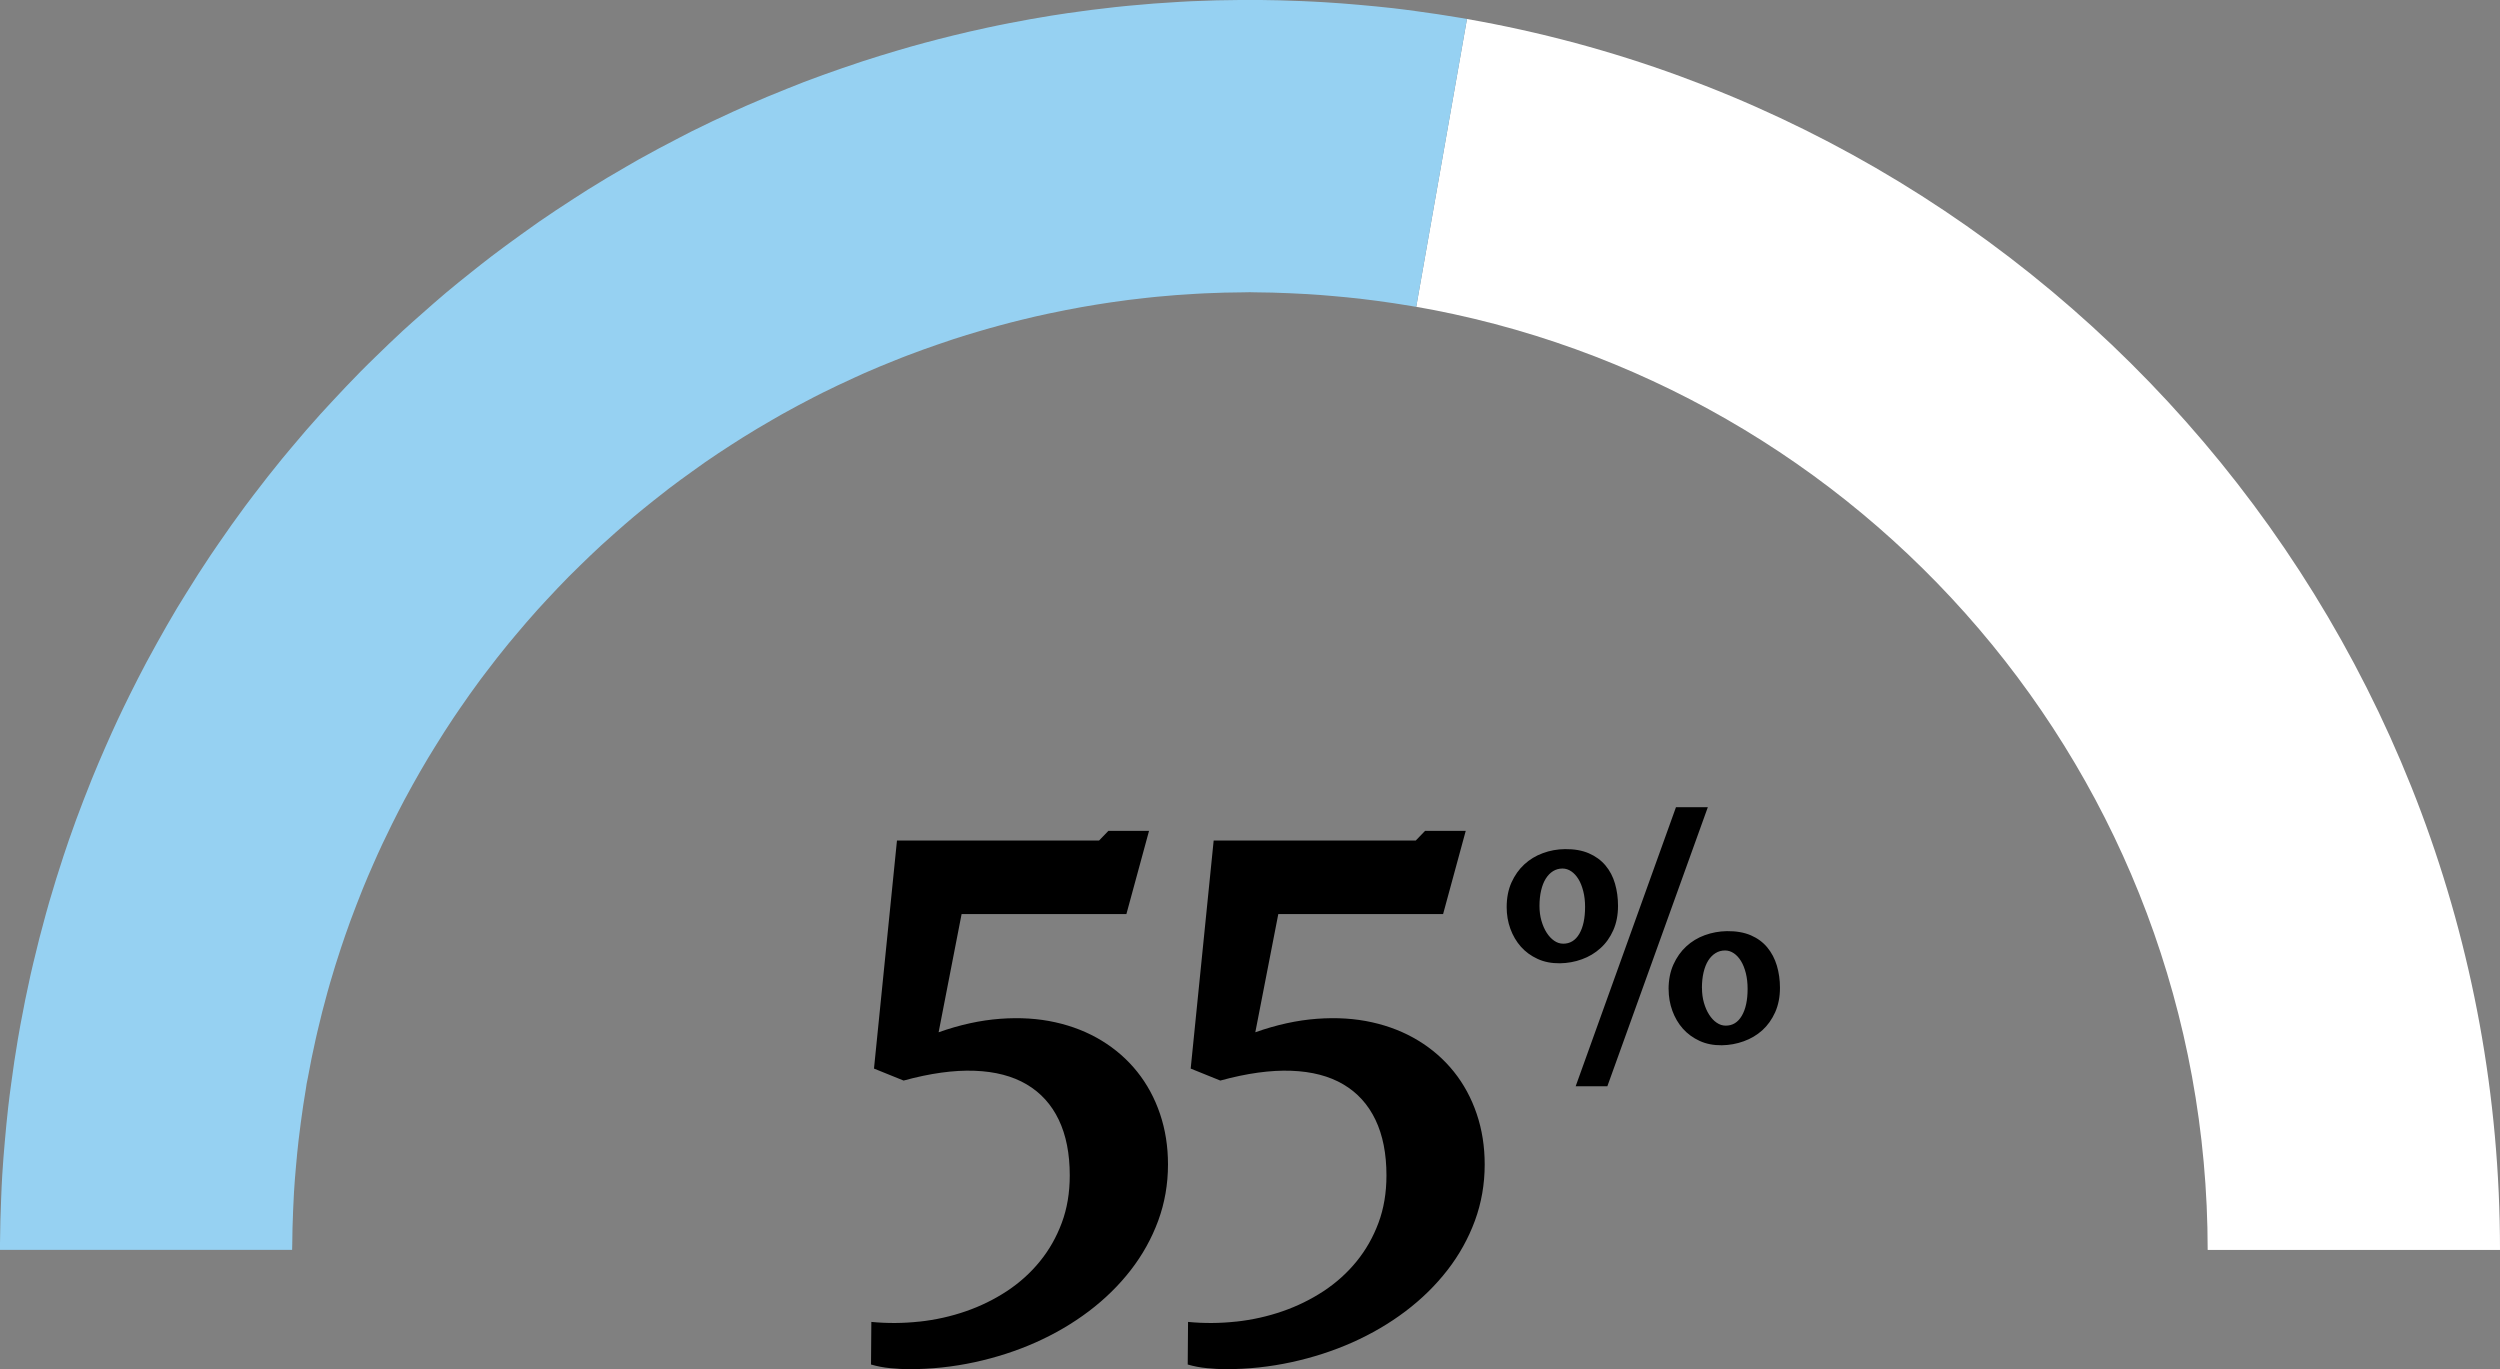
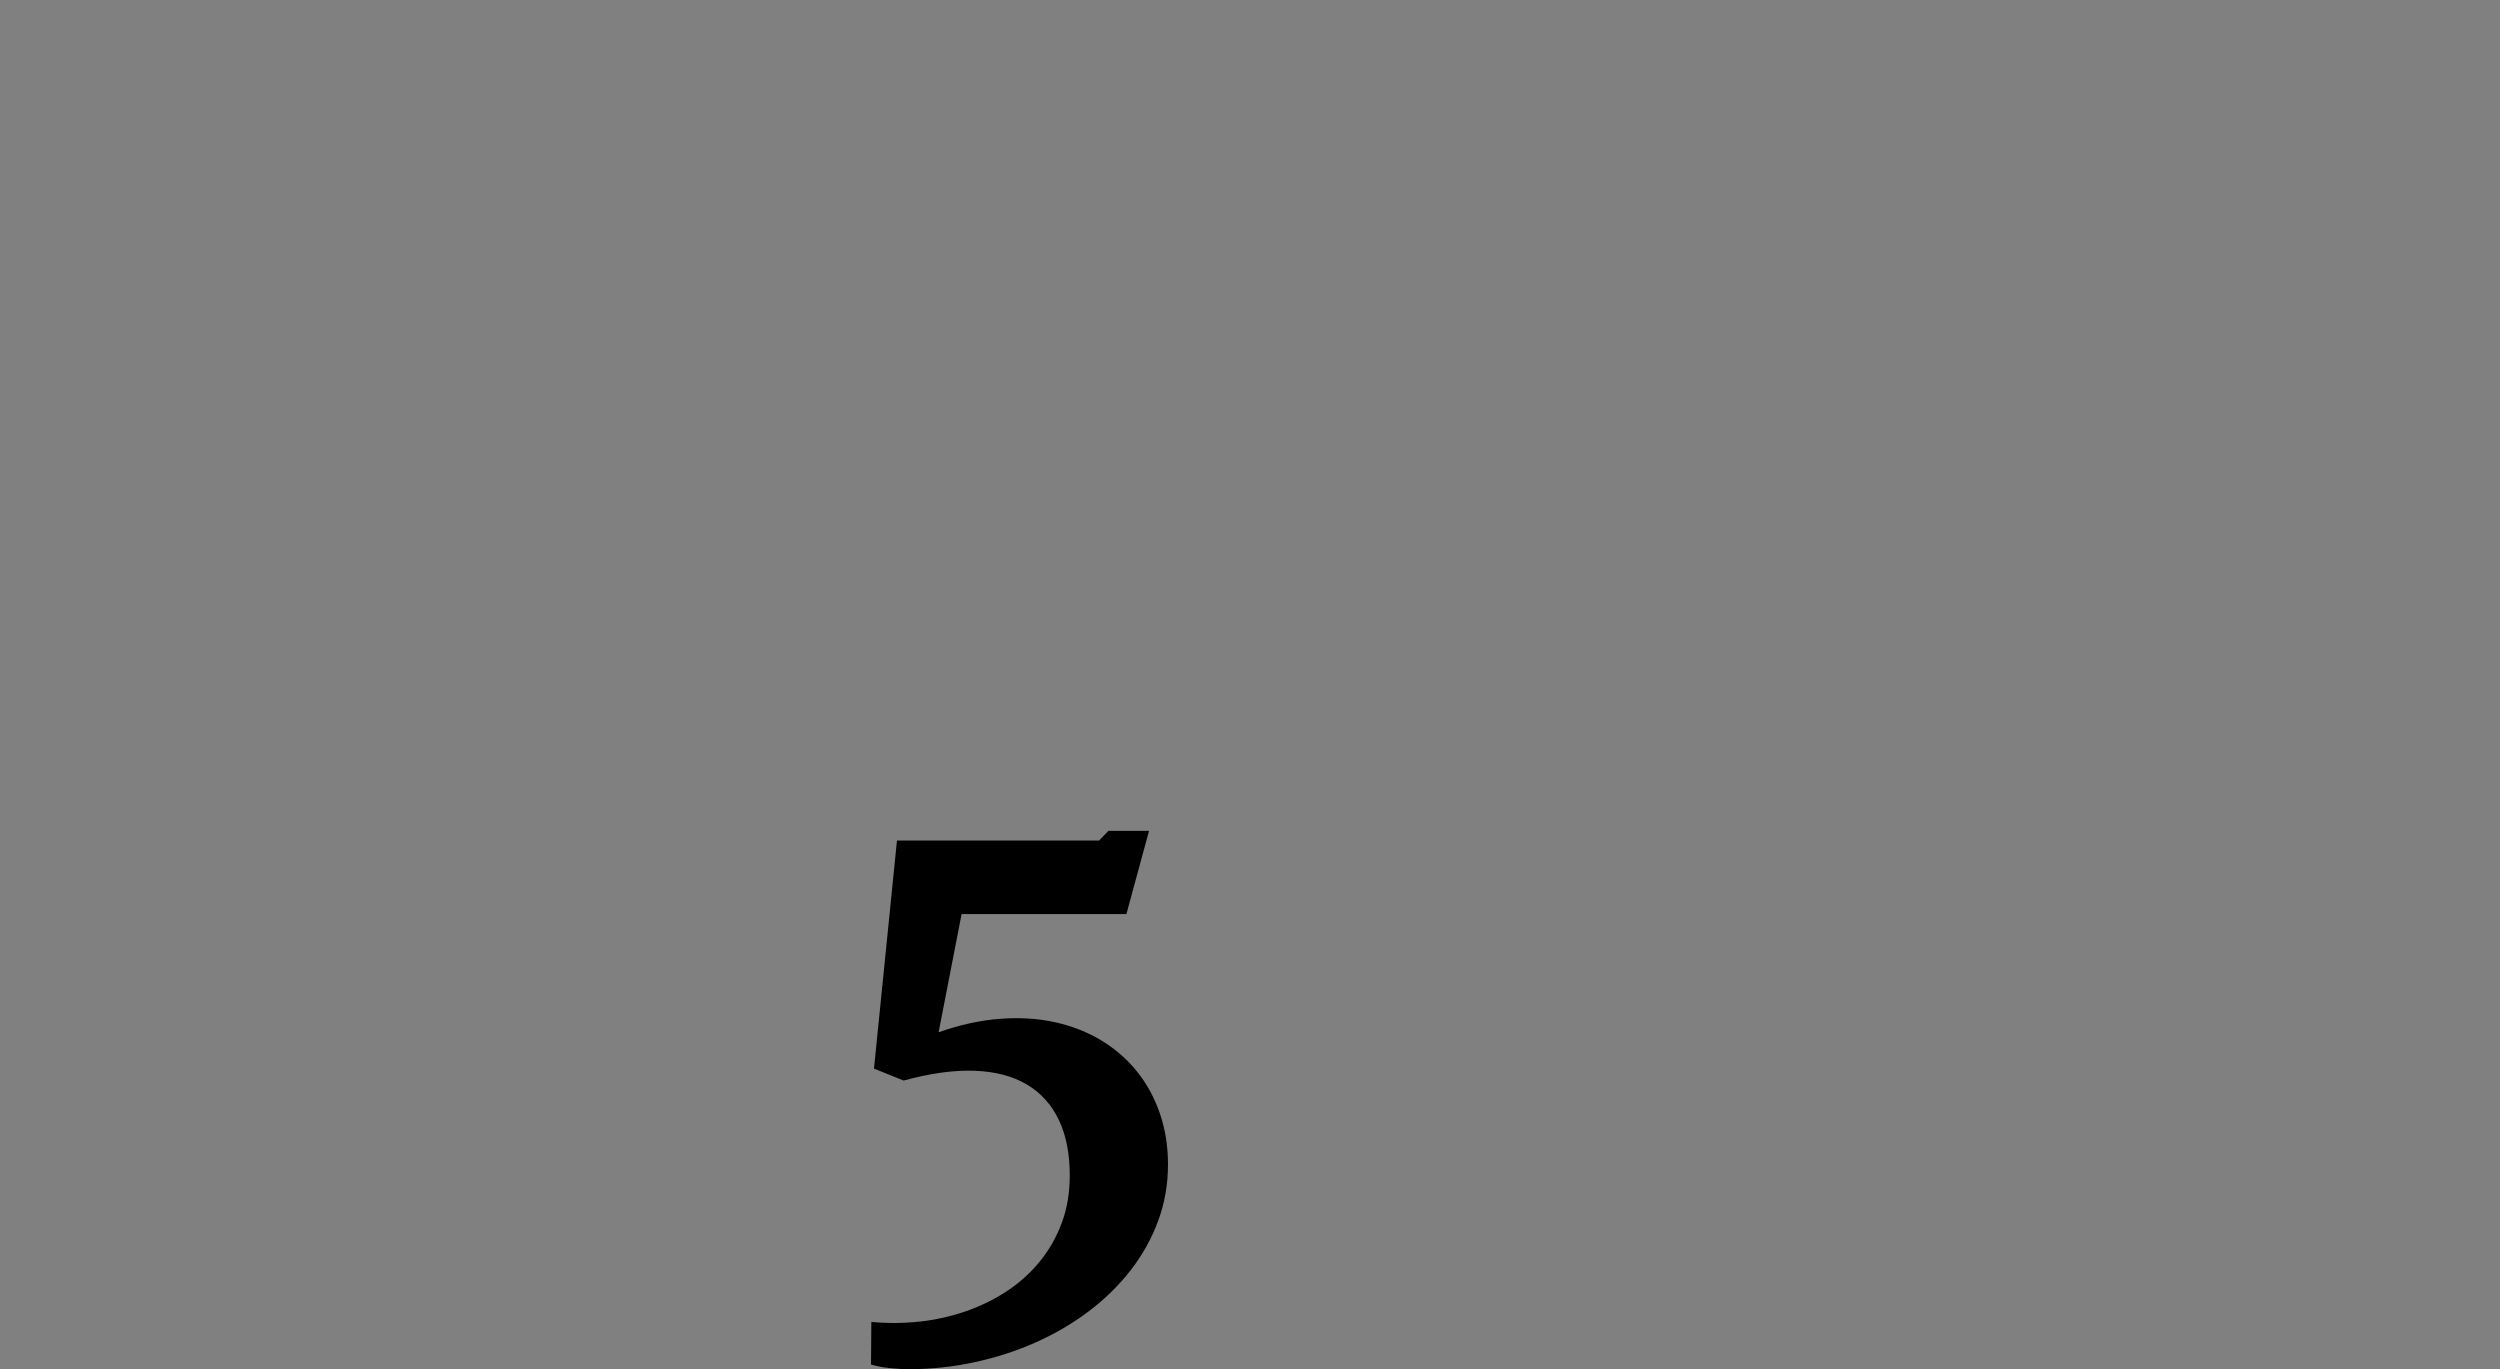
<svg xmlns="http://www.w3.org/2000/svg" id="Layer_1" viewBox="0 0 594.97 325.86">
  <rect x="0" y="0" width="594.97" height="325.86" fill="#808080" stroke="none" />
  <defs>
    <style>.cls-1{fill:#fff;}.cls-2{fill:#96d1f2;}</style>
  </defs>
  <path d="M218.82,314.53c3.83-.42,7.5-1.24,11.02-2.46,3.51-1.21,6.77-2.82,9.78-4.79,3.01-1.99,5.63-4.34,7.84-7.06,2.22-2.72,3.96-5.78,5.23-9.19,1.27-3.4,1.9-7.17,1.9-11.29,0-5.18-.87-9.59-2.61-13.23s-4.29-6.46-7.65-8.44c-3.35-1.98-7.49-3.06-12.4-3.24s-10.54.59-16.88,2.33l-7.05-2.85,5.47-54.28h48.1l2.22-2.3h9.67l-5.39,19.81h-39.22l-5.47,28.13c5.07-1.8,9.96-2.86,14.66-3.21s9.08-.07,13.11.83c4.05.9,7.71,2.35,11.02,4.36,3.3,2.01,6.12,4.48,8.47,7.41,2.35,2.94,4.16,6.28,5.43,10.03s1.9,7.77,1.9,12.04c0,4.7-.78,9.16-2.33,13.39-1.56,4.23-3.74,8.15-6.54,11.76s-6.13,6.88-9.98,9.79-8.07,5.37-12.64,7.41c-4.57,2.03-9.42,3.6-14.54,4.71s-10.33,1.66-15.61,1.66c-1.32,0-2.8-.08-4.44-.24s-3.17-.45-4.6-.87l.08-10.14c3.8.37,7.62.34,11.45-.08Z" />
-   <path d="M294.19,314.53c3.83-.42,7.5-1.24,11.02-2.46,3.51-1.21,6.77-2.82,9.78-4.79,3.01-1.99,5.63-4.34,7.84-7.06,2.22-2.72,3.96-5.78,5.23-9.19,1.27-3.4,1.9-7.17,1.9-11.29,0-5.18-.87-9.59-2.61-13.23s-4.29-6.46-7.65-8.44c-3.35-1.98-7.49-3.06-12.4-3.24s-10.54.59-16.88,2.33l-7.05-2.85,5.47-54.28h48.1l2.22-2.3h9.67l-5.39,19.81h-39.22l-5.47,28.13c5.07-1.8,9.96-2.86,14.66-3.21s9.08-.07,13.11.83c4.05.9,7.71,2.35,11.02,4.36,3.3,2.01,6.12,4.48,8.47,7.41,2.35,2.94,4.16,6.28,5.43,10.03s1.9,7.77,1.9,12.04c0,4.7-.78,9.16-2.33,13.39-1.56,4.23-3.74,8.15-6.54,11.76s-6.13,6.88-9.98,9.79-8.07,5.37-12.64,7.41c-4.57,2.03-9.42,3.6-14.54,4.71s-10.33,1.66-15.61,1.66c-1.32,0-2.8-.08-4.44-.24s-3.17-.45-4.6-.87l.08-10.14c3.8.37,7.62.34,11.45-.08Z" />
-   <path d="M371.23,229.25c-1.97.02-3.74-.32-5.3-1.04s-2.89-1.68-3.97-2.9-1.92-2.65-2.51-4.27c-.59-1.63-.88-3.34-.88-5.14,0-2.22.38-4.17,1.14-5.87.77-1.7,1.78-3.14,3.05-4.31,1.27-1.17,2.74-2.07,4.42-2.68,1.67-.62,3.42-.94,5.25-.96,2.22-.03,4.12.31,5.71,1,1.59.69,2.9,1.65,3.94,2.88,1.04,1.24,1.79,2.67,2.27,4.33.48,1.65.72,3.41.72,5.28,0,2.19-.38,4.14-1.13,5.82-.75,1.69-1.76,3.11-3.05,4.27-1.28,1.16-2.75,2.04-4.42,2.64-1.66.61-3.41.92-5.23.95ZM372.01,224.59c1.65,0,2.93-.78,3.85-2.35.91-1.56,1.37-3.7,1.37-6.41,0-1.35-.14-2.6-.43-3.73-.29-1.14-.67-2.1-1.15-2.88s-1.05-1.41-1.7-1.85c-.65-.44-1.35-.67-2.09-.67-.83,0-1.59.21-2.26.63-.67.42-1.24,1.01-1.72,1.77s-.85,1.7-1.11,2.81-.39,2.34-.39,3.69c0,1.26.15,2.43.46,3.51s.72,2.03,1.24,2.85c.52.81,1.11,1.45,1.79,1.92.68.47,1.38.7,2.12.7ZM398.87,192.11h7.57l-23.91,66.41h-7.54l23.87-66.41ZM397.1,235.42c0-2.22.39-4.17,1.15-5.87.77-1.7,1.78-3.14,3.05-4.31,1.27-1.17,2.74-2.07,4.42-2.68,1.68-.61,3.43-.93,5.25-.96,2.22-.03,4.12.31,5.71.99,1.59.69,2.89,1.65,3.91,2.88,1.02,1.23,1.78,2.67,2.28,4.33.49,1.65.74,3.41.74,5.28,0,2.19-.39,4.14-1.15,5.84-.77,1.7-1.78,3.12-3.05,4.27-1.27,1.14-2.74,2.02-4.42,2.62-1.67.61-3.41.92-5.21.95-1.97.02-3.74-.32-5.3-1.04s-2.89-1.69-3.97-2.9c-1.08-1.22-1.92-2.65-2.51-4.27-.59-1.63-.89-3.34-.89-5.14ZM405.05,235.12c0,1.26.15,2.43.46,3.51s.72,2.03,1.24,2.84c.52.81,1.11,1.46,1.8,1.92.68.47,1.39.7,2.16.7,1.63,0,2.9-.78,3.82-2.35s1.38-3.7,1.38-6.41c0-1.35-.14-2.6-.42-3.73-.29-1.14-.67-2.1-1.15-2.88s-1.05-1.41-1.7-1.85c-.65-.44-1.35-.67-2.09-.67-.84,0-1.6.21-2.27.63-.68.42-1.26,1.01-1.74,1.77-.48.76-.85,1.7-1.11,2.81-.26,1.1-.39,2.34-.39,3.69Z" />
-   <path class="cls-1" d="M594.97,297.47c0-146.68-106.18-268.48-245.85-292.95l-12.07,68.47c-.38-.08-.76-.11-1.14-.18h-.02c107.58,18.28,189.51,111.87,189.51,224.66h69.56Z" />
-   <path class="cls-2" d="M349.12,4.52c-.51-.09-1.01-.18-1.53-.27-3.55-.61-7.11-1.13-10.66-1.61-1.8-.24-3.6-.49-5.41-.69-2.7-.31-5.41-.56-8.1-.8-2.74-.23-5.48-.47-8.24-.62-1.79-.12-3.57-.18-5.35-.27-3.6-.15-7.22-.25-10.86-.28-1.11,0-2.21,0-3.32.01-4.12.02-8.22.12-12.3.31-.87.04-1.73.09-2.59.14-4.12.23-8.23.54-12.31.94-.98.09-1.97.19-2.95.3-3.81.41-7.6.9-11.37,1.44-1.33.2-2.66.4-3.99.61-3.32.53-6.62,1.13-9.9,1.77-1.78.35-3.55.7-5.32,1.09-2.75.59-5.49,1.22-8.22,1.89-2.24.56-4.49,1.12-6.72,1.73-2.2.59-4.38,1.21-6.56,1.86-2.68.8-5.34,1.6-7.99,2.47-1.7.55-3.4,1.13-5.09,1.72-3.01,1.04-6.01,2.11-8.99,3.25-1.33.51-2.65,1.04-3.96,1.57-3.23,1.29-6.45,2.62-9.63,4.02-1.08.48-2.15.96-3.22,1.44-3.33,1.51-6.63,3.08-9.89,4.7-.96.49-1.91.98-2.87,1.48-3.27,1.68-6.52,3.41-9.74,5.21-.99.56-1.97,1.13-2.95,1.7-3.09,1.77-6.14,3.59-9.16,5.48-1.15.72-2.28,1.46-3.42,2.19-2.77,1.79-5.53,3.61-8.24,5.48-1.38.96-2.74,1.94-4.11,2.93-2.4,1.71-4.77,3.46-7.12,5.24-1.66,1.27-3.29,2.56-4.92,3.86-1.97,1.57-3.94,3.15-5.87,4.77-1.94,1.64-3.85,3.31-5.74,4.99-1.56,1.37-3.12,2.75-4.65,4.15-2.17,2.01-4.29,4.05-6.4,6.11-1.2,1.17-2.4,2.33-3.58,3.53-2.33,2.36-4.6,4.77-6.85,7.19-.91.98-1.83,1.95-2.73,2.96-2.39,2.64-4.72,5.34-7,8.08-.73.87-1.46,1.73-2.18,2.61-2.33,2.85-4.6,5.74-6.83,8.68-.64.85-1.3,1.71-1.94,2.57-2.19,2.95-4.3,5.93-6.37,8.96-.65.96-1.31,1.91-1.96,2.87-1.95,2.9-3.82,5.86-5.67,8.84-.74,1.18-1.48,2.36-2.2,3.57-1.64,2.75-3.23,5.53-4.79,8.34-.86,1.55-1.72,3.1-2.56,4.68-1.31,2.46-2.58,4.97-3.83,7.47-1,2.03-1.99,4.05-2.95,6.1-.98,2.1-1.93,4.22-2.87,6.36-1.12,2.56-2.22,5.11-3.27,7.71-.69,1.69-1.35,3.39-2.01,5.1-1.2,3.1-2.35,6.23-3.45,9.4-.44,1.28-.88,2.56-1.3,3.85-1.19,3.6-2.32,7.23-3.38,10.89-.28.97-.56,1.95-.83,2.94-1.09,3.92-2.1,7.88-3.04,11.88-.2.87-.4,1.72-.6,2.59-.89,3.96-1.69,7.95-2.43,11.99-.2,1.11-.41,2.22-.59,3.34-.61,3.55-1.13,7.1-1.6,10.65-.24,1.81-.49,3.6-.69,5.42-.31,2.7-.56,5.4-.8,8.09-.24,2.75-.47,5.48-.63,8.24-.11,1.78-.18,3.57-.25,5.35-.15,3.6-.26,7.22-.28,10.85,0,.51,0,1.01,0,1.52h69.52c0-.4.03-.79.03-1.18.02-2.74.09-5.5.21-8.26.05-1.4.12-2.78.2-4.16.12-2.08.29-4.18.48-6.27.18-2.08.38-4.16.62-6.23.16-1.37.34-2.76.52-4.13.36-2.74.77-5.48,1.23-8.19.07-.38.1-.76.17-1.15.08-.45.19-.91.28-1.36.56-3.09,1.18-6.17,1.87-9.22.15-.65.3-1.3.45-1.96.71-3.06,1.49-6.1,2.33-9.13.21-.75.42-1.49.63-2.23.81-2.81,1.68-5.59,2.6-8.36.32-.98.66-1.96,1-2.95.84-2.43,1.72-4.83,2.65-7.22.5-1.3,1.01-2.6,1.53-3.89.81-1.99,1.65-3.96,2.52-5.92.72-1.63,1.44-3.26,2.2-4.86.74-1.56,1.49-3.12,2.26-4.67.96-1.93,1.94-3.85,2.94-5.74.64-1.2,1.29-2.39,1.95-3.57,1.2-2.15,2.42-4.29,3.68-6.39.55-.92,1.11-1.83,1.68-2.74,1.41-2.29,2.86-4.55,4.34-6.78.49-.73,1-1.47,1.5-2.2,1.59-2.33,3.21-4.62,4.88-6.87.49-.65.98-1.3,1.47-1.94,1.71-2.26,3.45-4.49,5.24-6.67.55-.68,1.11-1.34,1.68-2.01,1.76-2.1,3.54-4.17,5.37-6.2.68-.75,1.38-1.5,2.07-2.25,1.74-1.87,3.48-3.72,5.27-5.53.9-.91,1.81-1.8,2.72-2.68,1.62-1.58,3.26-3.16,4.92-4.69,1.17-1.08,2.37-2.14,3.56-3.19,1.45-1.28,2.91-2.56,4.39-3.8,1.48-1.25,3-2.45,4.51-3.67,1.25-.99,2.5-1.99,3.77-2.96,1.79-1.36,3.61-2.69,5.45-4,1.05-.76,2.09-1.51,3.15-2.25,2.08-1.44,4.19-2.83,6.32-4.2.87-.56,1.74-1.12,2.62-1.67,2.31-1.45,4.66-2.84,7.02-4.2.75-.43,1.5-.88,2.26-1.3,2.46-1.38,4.95-2.7,7.46-4,.73-.37,1.46-.75,2.2-1.12,2.5-1.24,5.05-2.45,7.61-3.61.81-.37,1.61-.74,2.42-1.1,2.45-1.08,4.92-2.1,7.42-3.09,1-.4,2-.81,3.01-1.18,2.29-.88,4.59-1.7,6.91-2.5,1.29-.44,2.57-.89,3.86-1.31,2.04-.67,4.11-1.29,6.18-1.9,1.65-.48,3.31-.96,4.97-1.4,1.72-.47,3.45-.91,5.18-1.33,2.08-.51,4.16-1,6.26-1.44,1.37-.3,2.74-.58,4.12-.84,2.5-.49,5-.94,7.52-1.34,1.04-.17,2.07-.33,3.11-.48,2.88-.42,5.77-.8,8.67-1.1.76-.09,1.53-.17,2.29-.24,3.11-.3,6.24-.54,9.37-.71.69-.04,1.37-.08,2.07-.11,3.1-.15,6.21-.22,9.34-.24.48,0,.95-.03,1.43-.03.4,0,.8.02,1.2.03,2.73.01,5.47.09,8.22.21,1.41.06,2.81.12,4.21.21,2.07.12,4.14.28,6.22.47,2.1.18,4.2.39,6.29.62,1.36.16,2.72.34,4.08.51,2.76.37,5.51.78,8.23,1.24.38.08.76.11,1.14.18l12.07-68.47Z" />
</svg>